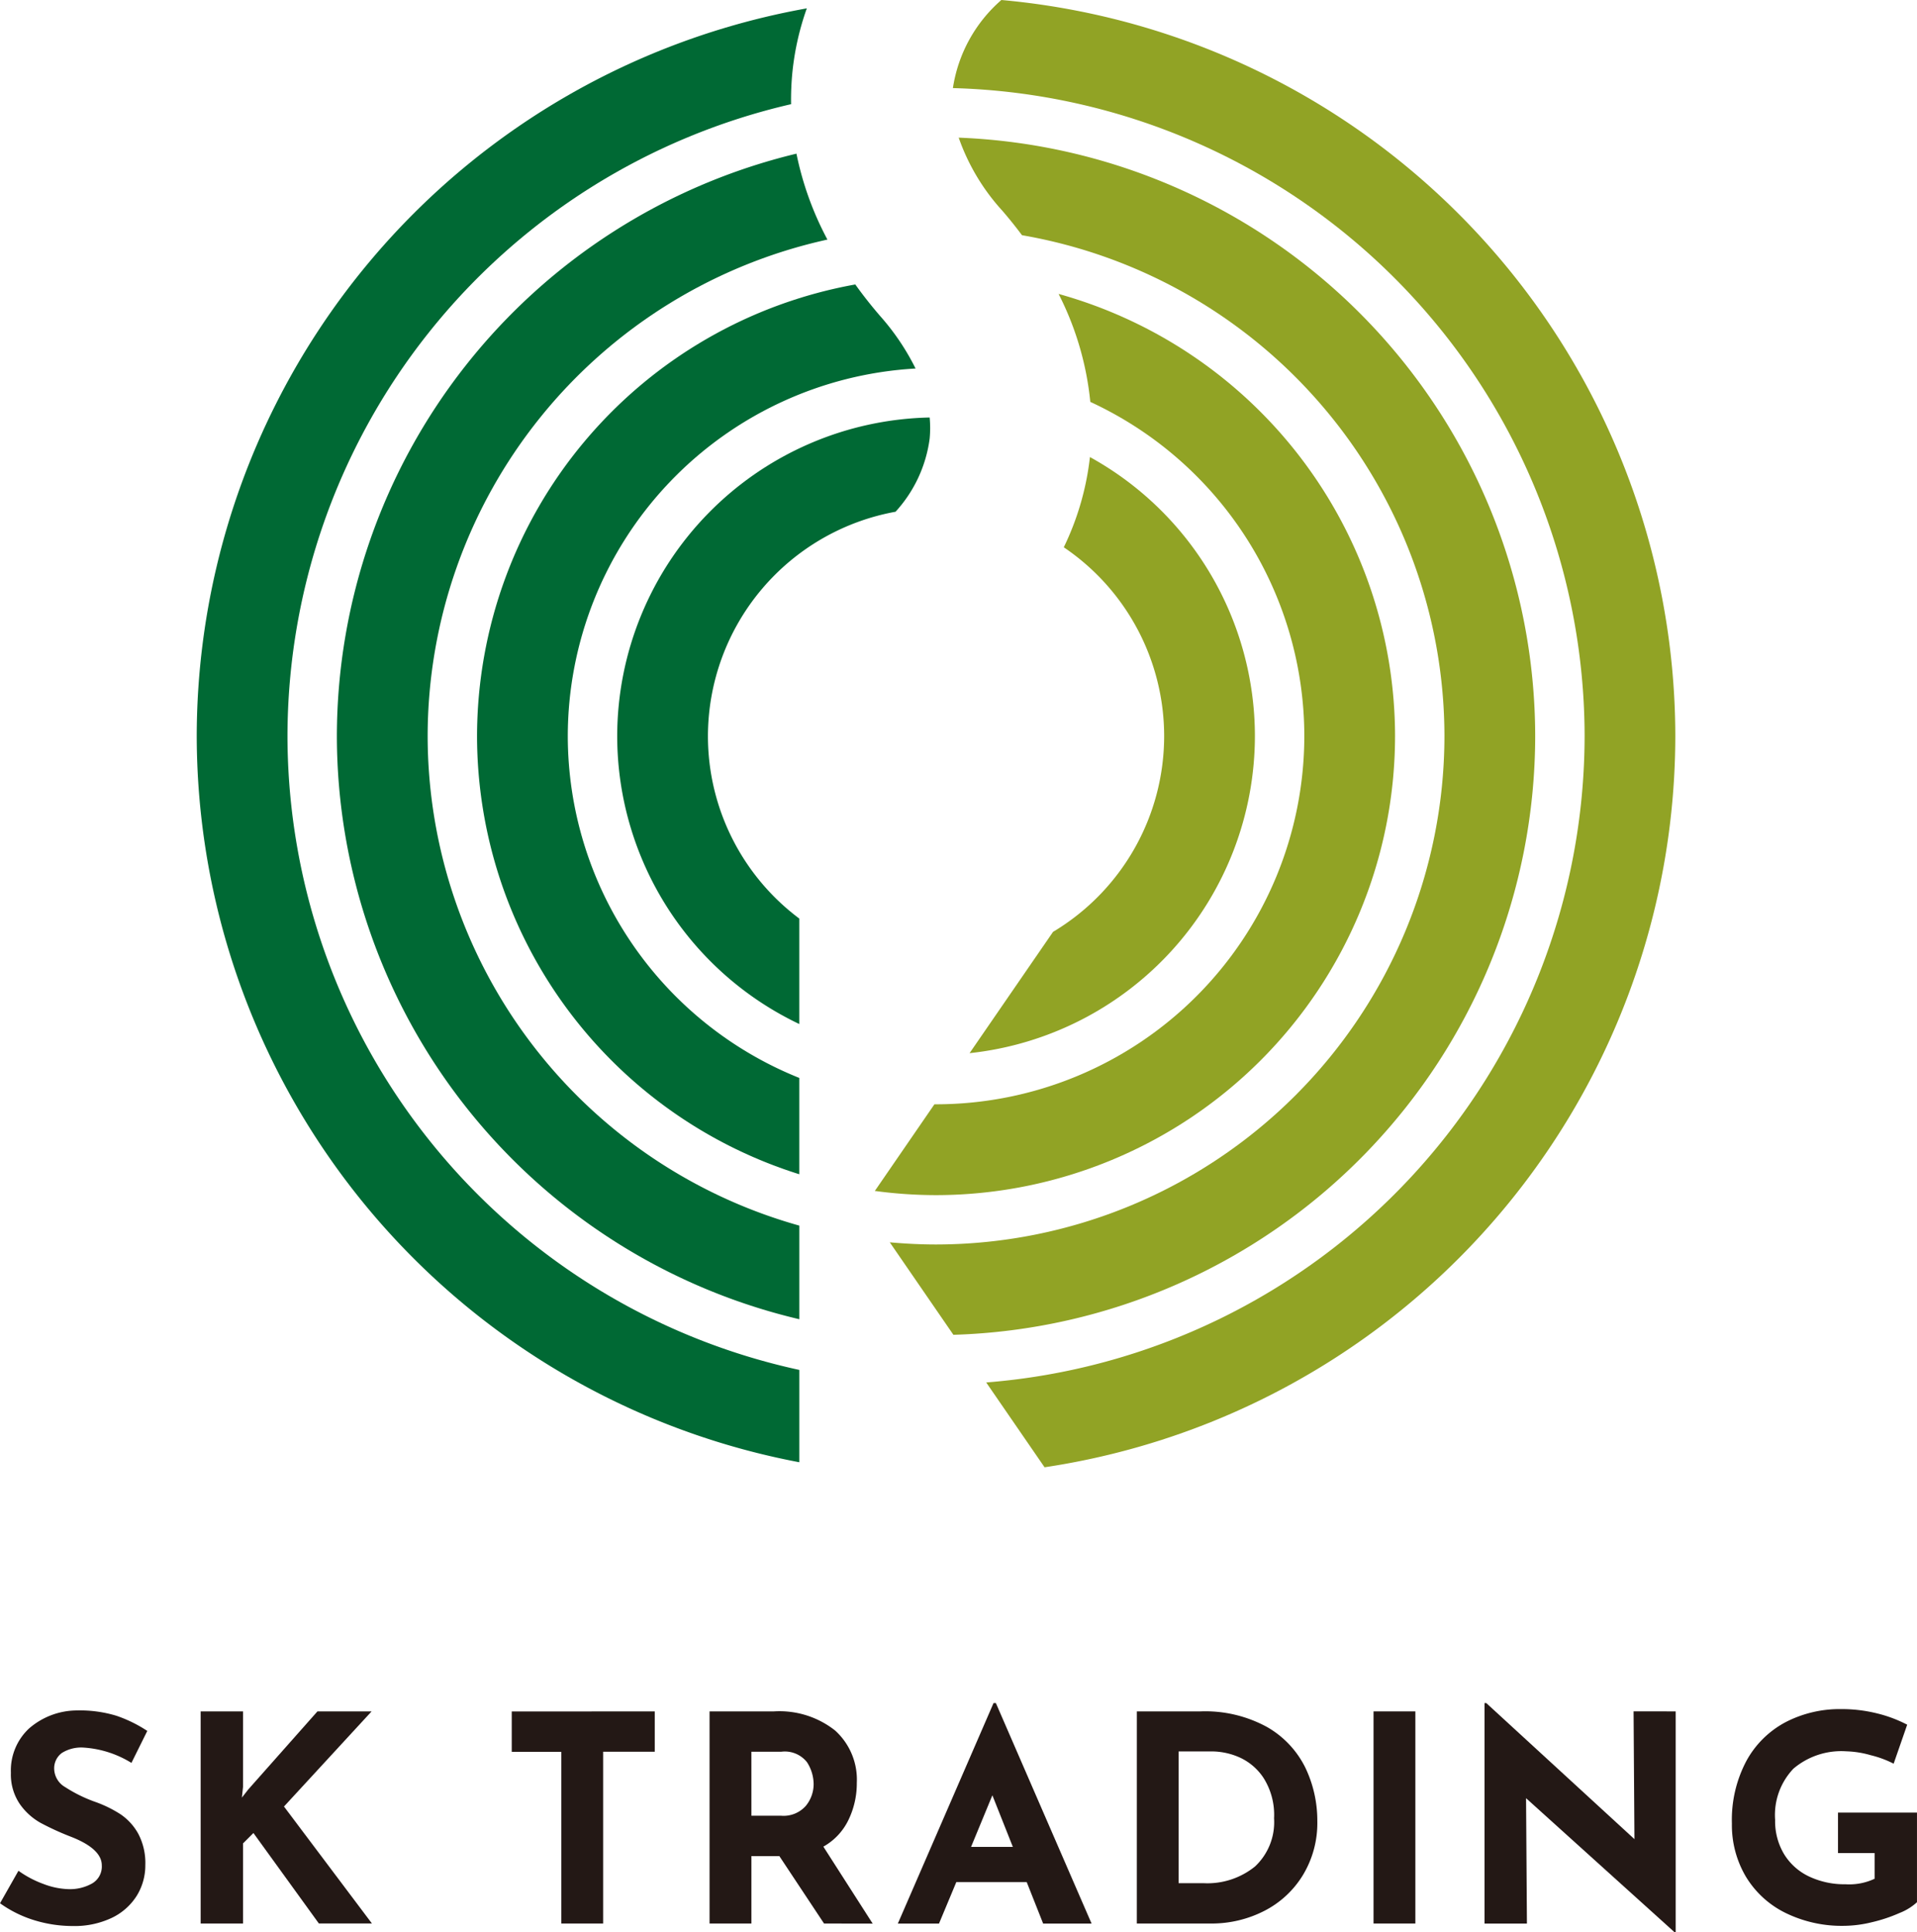
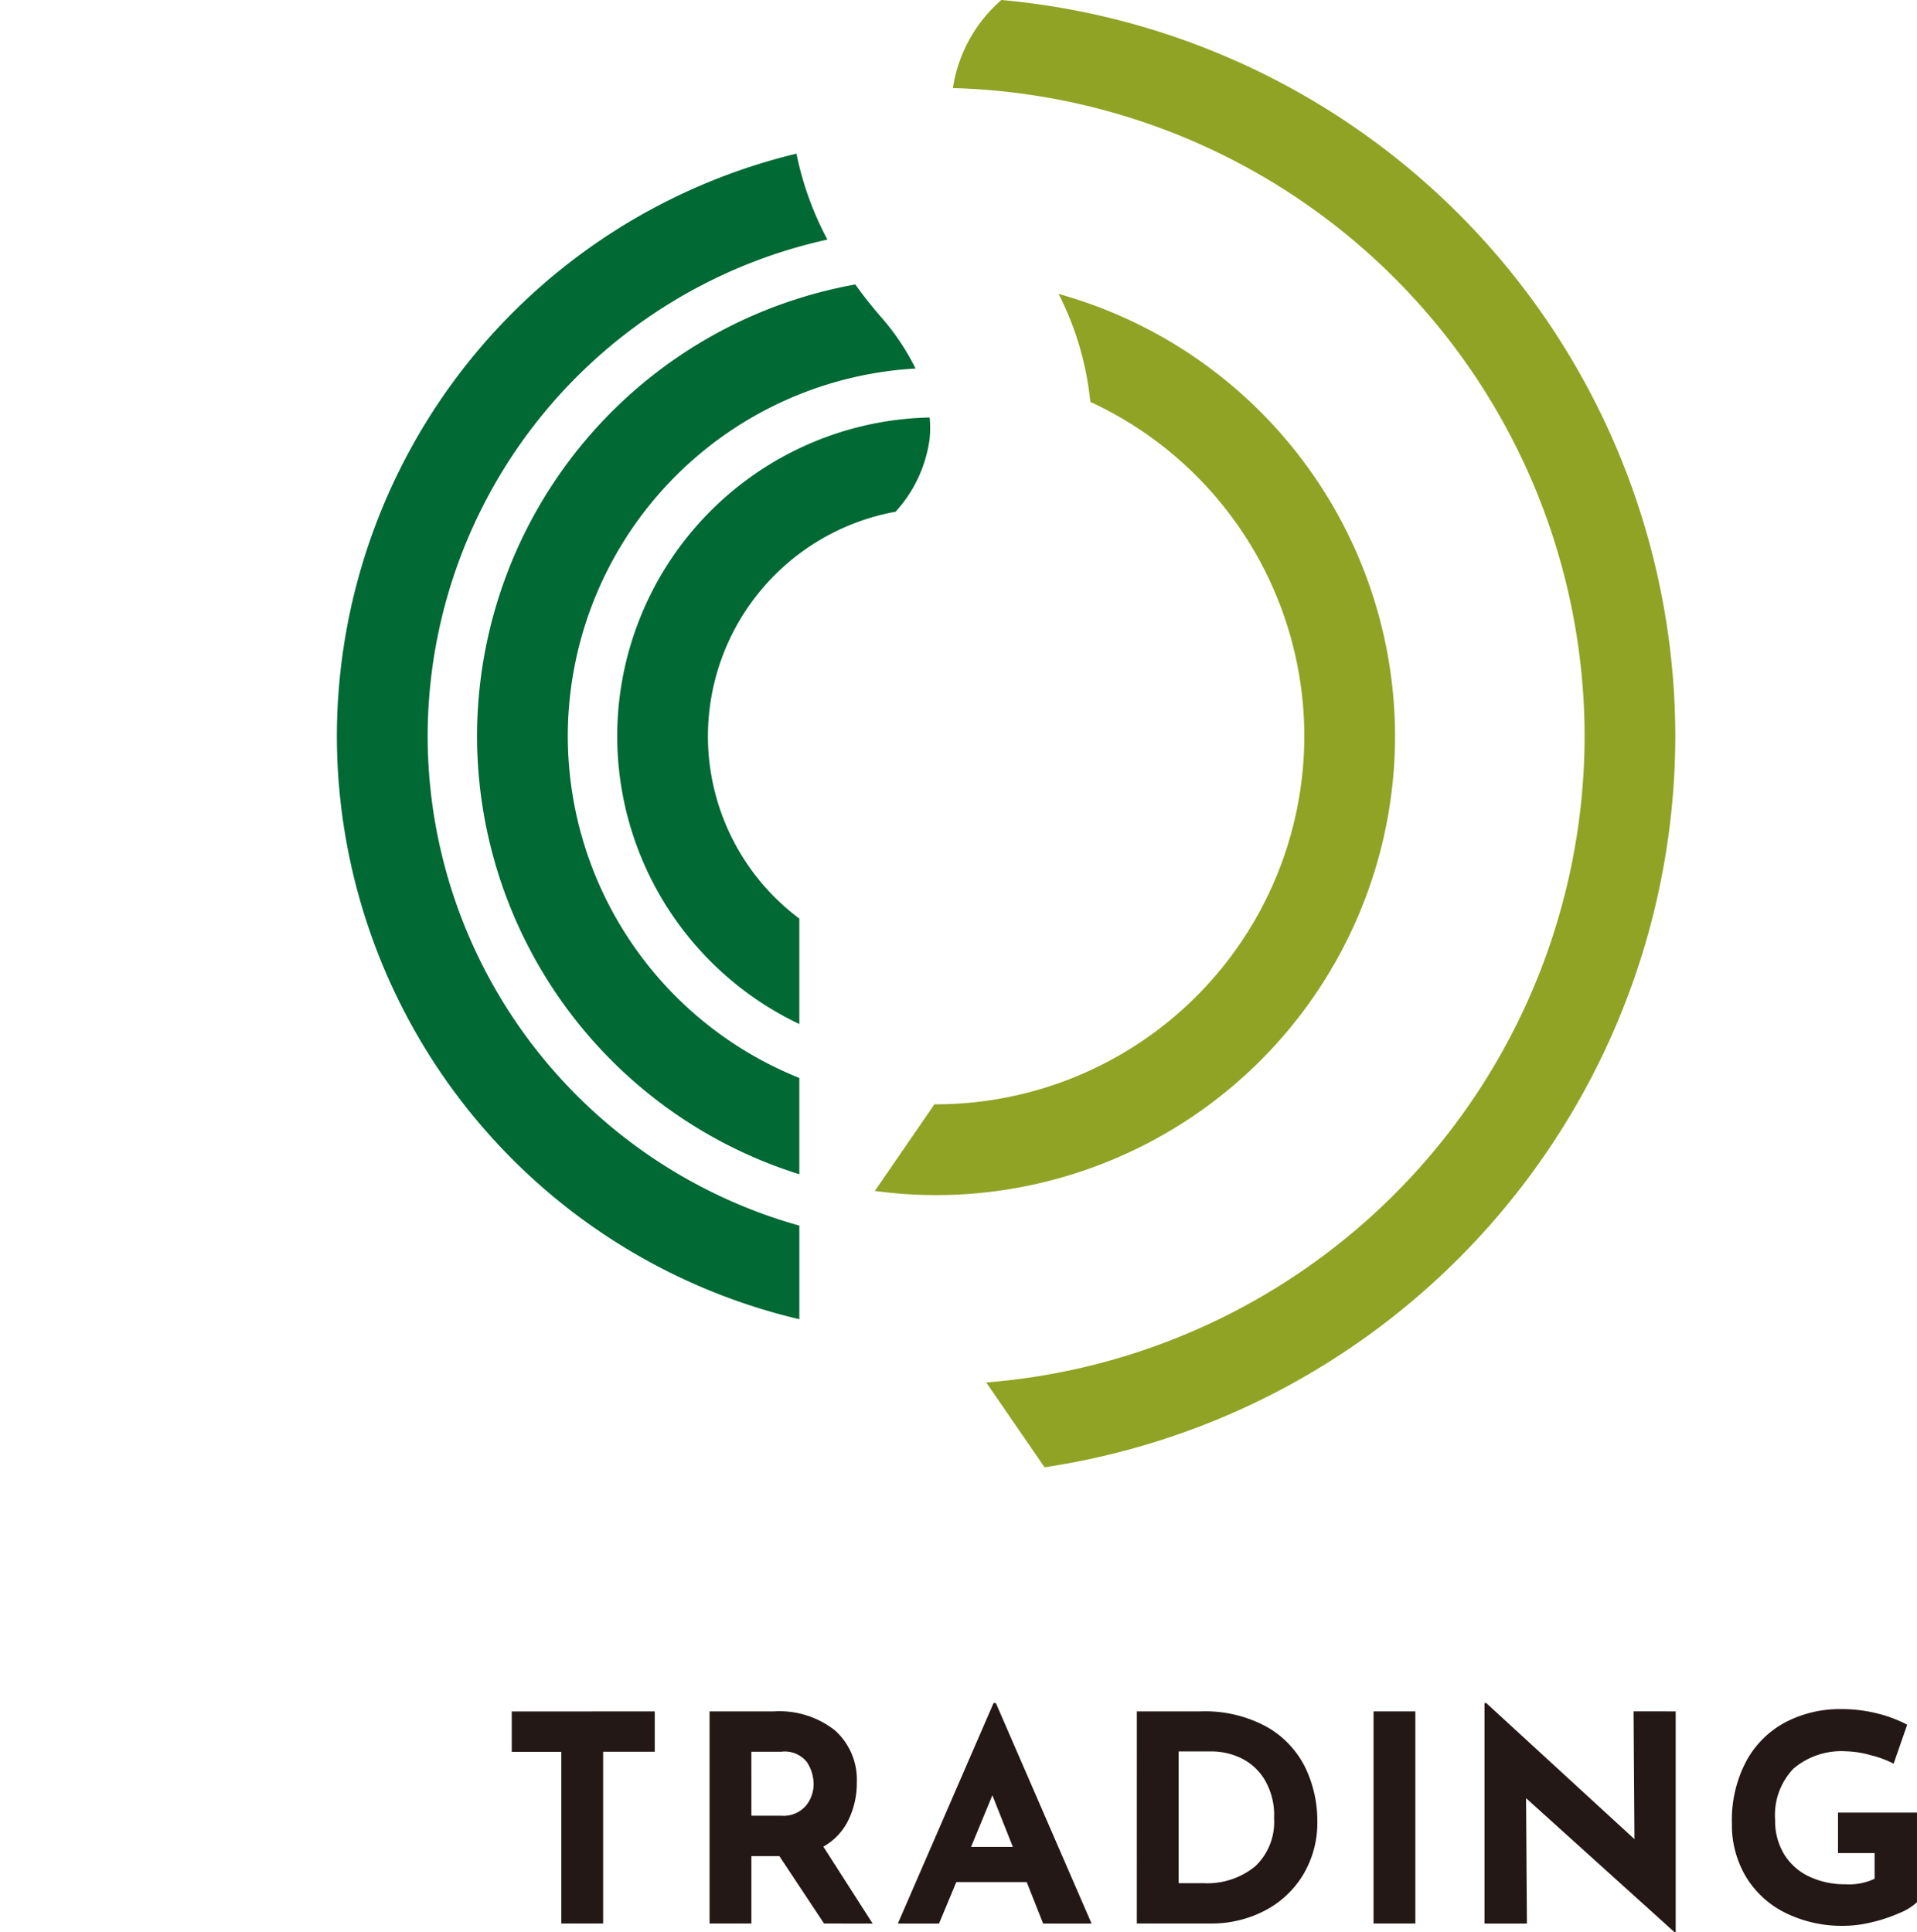
<svg xmlns="http://www.w3.org/2000/svg" height="89.205" viewBox="0 0 88.488 89.205" width="88.488">
  <path d="m-3053.092 3720.3a21.225 21.225 0 0 0 14.876 20.227v-4.447a17.024 17.024 0 0 1 -10.687-15.78 17.018 17.018 0 0 1 16.053-16.972 11.005 11.005 0 0 0 -1.625-2.413q-.626-.724-1.157-1.468a21.218 21.218 0 0 0 -17.46 20.853z" fill="#006934" transform="translate(3075.112 -3686.314)" />
-   <path d="m-3015.907 3720.747a14.728 14.728 0 0 0 -7.615-12.884 12.81 12.81 0 0 1 -1.207 4.166 10.528 10.528 0 0 1 4.633 8.719 10.536 10.536 0 0 1 -5.129 9.036l-3.853 5.6a14.74 14.74 0 0 0 13.171-14.637z" fill="#91a325" transform="translate(3073.833 -3686.762)" />
  <path d="m-3046.258 3720.645a14.733 14.733 0 0 0 8.406 13.293v-4.869a10.523 10.523 0 0 1 -4.218-8.424 10.543 10.543 0 0 1 8.66-10.359 6.2 6.2 0 0 0 1.575-3.379 5.233 5.233 0 0 0 0-.972 14.731 14.731 0 0 0 -14.423 14.71z" fill="#006934" transform="translate(3074.748 -3686.66)" />
  <path d="m-3009.684 3720.323a21.221 21.221 0 0 0 -15.531-20.414 13.994 13.994 0 0 1 1.464 4.984 17.02 17.02 0 0 1 9.879 15.429 17.017 17.017 0 0 1 -17 17h-.075l-2.75 4a21.32 21.32 0 0 0 2.825.193 21.212 21.212 0 0 0 21.188-21.192z" fill="#91a325" transform="translate(3074.079 -3686.339)" />
  <path d="m-3059.927 3719.959a27.7 27.7 0 0 0 21.347 26.921v-4.322a23.5 23.5 0 0 1 -17.157-22.6 23.5 23.5 0 0 1 18.453-22.923 14.576 14.576 0 0 1 -1.429-3.967 27.7 27.7 0 0 0 -21.214 26.891z" fill="#006934" transform="translate(3075.477 -3685.974)" />
-   <path d="m-3038.944 3748.844a29.985 29.985 0 0 1 -23.627-29.263 29.98 29.98 0 0 1 23.246-29.173 12.973 12.973 0 0 1 .063-1.5 12.589 12.589 0 0 1 .663-2.924 34.174 34.174 0 0 0 -28.161 33.592 34.176 34.176 0 0 0 27.816 33.531z" fill="#006934" transform="translate(3075.841 -3685.598)" />
  <path d="m-3027.653 3685.576a6.717 6.717 0 0 0 -2.237 4.067 29.967 29.967 0 0 1 29.159 29.918 29.973 29.973 0 0 1 -27.622 29.84l2.694 3.916a34.177 34.177 0 0 0 29.115-33.756 34.166 34.166 0 0 0 -31.109-33.985z" fill="#91a325" transform="translate(3073.876 -3685.576)" />
-   <path d="m-3003.175 3719.917a27.687 27.687 0 0 0 -26.611-27.63 9.792 9.792 0 0 0 2.011 3.37c.323.373.625.752.911 1.134a23.5 23.5 0 0 1 19.5 23.126 23.494 23.494 0 0 1 -23.468 23.47c-.721 0-1.432-.038-2.135-.1l2.937 4.27a27.685 27.685 0 0 0 26.855-27.64z" fill="#91a325" transform="translate(3074.039 -3685.932)" />
  <g fill="#231815">
-     <path d="m-3072.968 3770.7a1.683 1.683 0 0 0 -.992.25.879.879 0 0 0 -.353.761 1 1 0 0 0 .512.818 6.6 6.6 0 0 0 1.365.673 5.606 5.606 0 0 1 1.185.578 2.618 2.618 0 0 1 .819.9 2.9 2.9 0 0 1 .325 1.45 2.665 2.665 0 0 1 -.392 1.406 2.762 2.762 0 0 1 -1.151 1.024 4.011 4.011 0 0 1 -1.81.379 6.052 6.052 0 0 1 -1.744-.259 5.457 5.457 0 0 1 -1.61-.792l.851-1.5a4.745 4.745 0 0 0 1.158.611 3.488 3.488 0 0 0 1.171.238 2.09 2.09 0 0 0 1.064-.259.9.9 0 0 0 .453-.846c0-.5-.474-.945-1.424-1.315a12.722 12.722 0 0 1 -1.4-.64 2.9 2.9 0 0 1 -.965-.878 2.426 2.426 0 0 1 -.406-1.438 2.649 2.649 0 0 1 .832-2.037 3.385 3.385 0 0 1 2.216-.838 5.788 5.788 0 0 1 1.823.246 6.212 6.212 0 0 1 1.425.7l-.732 1.476a4.773 4.773 0 0 0 -2.22-.708z" transform="translate(3076.815 -3690.019)" />
-     <path d="m-3065.127 3773.014.292-.374 3.195-3.606h2.5l-4.045 4.392 4.06 5.4h-2.449l-3.021-4.177-.48.479v3.7h-1.956v-9.793h1.956v3.485z" transform="translate(3076.293 -3690.023)" />
    <path d="m-3045.262 3769.034v1.862h-2.382v7.931h-1.93v-7.927h-2.289v-1.862z" transform="translate(3075.485 -3690.023)" />
-     <path d="m-3036.935 3778.827-2.063-3.113h-1.29v3.113h-1.931v-9.793h2.969a4.141 4.141 0 0 1 2.828.884 3.059 3.059 0 0 1 1 2.416 3.872 3.872 0 0 1 -.38 1.7 2.809 2.809 0 0 1 -1.164 1.244l2.276 3.553zm-3.353-4.976h1.371a1.368 1.368 0 0 0 1.144-.459 1.582 1.582 0 0 0 .358-.992 1.891 1.891 0 0 0 -.305-1.018 1.3 1.3 0 0 0 -1.185-.486h-1.384z" transform="translate(3074.972 -3690.023)" />
+     <path d="m-3036.935 3778.827-2.063-3.113h-1.29v3.113h-1.931v-9.793h2.969a4.141 4.141 0 0 1 2.828.884 3.059 3.059 0 0 1 1 2.416 3.872 3.872 0 0 1 -.38 1.7 2.809 2.809 0 0 1 -1.164 1.244l2.276 3.553zm-3.353-4.976h1.371a1.368 1.368 0 0 0 1.144-.459 1.582 1.582 0 0 0 .358-.992 1.891 1.891 0 0 0 -.305-1.018 1.3 1.3 0 0 0 -1.185-.486h-1.384" transform="translate(3074.972 -3690.023)" />
    <path d="m-3027.09 3776.89h-3.248l-.8 1.917h-1.9l4.418-10.181h.107l4.418 10.181h-2.236zm-.639-1.623-.945-2.383-.984 2.383z" transform="translate(3074.482 -3690)" />
    <path d="m-3021.385 3769.034h2.928a5.937 5.937 0 0 1 3.087.724 4.4 4.4 0 0 1 1.764 1.876 5.652 5.652 0 0 1 .552 2.47 4.638 4.638 0 0 1 -.666 2.489 4.457 4.457 0 0 1 -1.791 1.656 5.313 5.313 0 0 1 -2.468.578h-3.407zm3.074 7.931a3.489 3.489 0 0 0 2.382-.772 2.8 2.8 0 0 0 .878-2.223 3.181 3.181 0 0 0 -.485-1.863 2.609 2.609 0 0 0 -1.13-.958 3.2 3.2 0 0 0 -1.219-.267h-1.57v6.083z" transform="translate(3073.861 -3690.023)" />
    <path d="m-3007.914 3769.034v9.793h-1.93v-9.793z" transform="translate(3073.246 -3690.023)" />
    <path d="m-2995.608 3769.011v10.195h-.053l-6.854-6.188.04 5.789h-1.956v-10.181h.079l6.84 6.282-.04-5.9z" transform="translate(3072.957 -3690)" />
    <path d="m-2984.631 3778.335a7.079 7.079 0 0 1 -1.277.426 5.562 5.562 0 0 1 -1.271.167 5.9 5.9 0 0 1 -2.735-.605 4.4 4.4 0 0 1 -1.817-1.676 4.676 4.676 0 0 1 -.639-2.443 5.793 5.793 0 0 1 .679-2.908 4.414 4.414 0 0 1 1.823-1.783 5.427 5.427 0 0 1 2.529-.591 6.786 6.786 0 0 1 1.677.2 6.153 6.153 0 0 1 1.383.52l-.625 1.8a4.793 4.793 0 0 0 -1.06-.392 4.494 4.494 0 0 0 -1.125-.179 3.415 3.415 0 0 0 -2.44.8 3.1 3.1 0 0 0 -.846 2.368 2.953 2.953 0 0 0 .413 1.579 2.706 2.706 0 0 0 1.151 1.031 3.818 3.818 0 0 0 1.683.36 2.76 2.76 0 0 0 1.345-.254v-1.185h-1.69v-1.87h3.646v4.138a2.573 2.573 0 0 1 -.804.497z" transform="translate(3072.314 -3690.017)" />
  </g>
</svg>